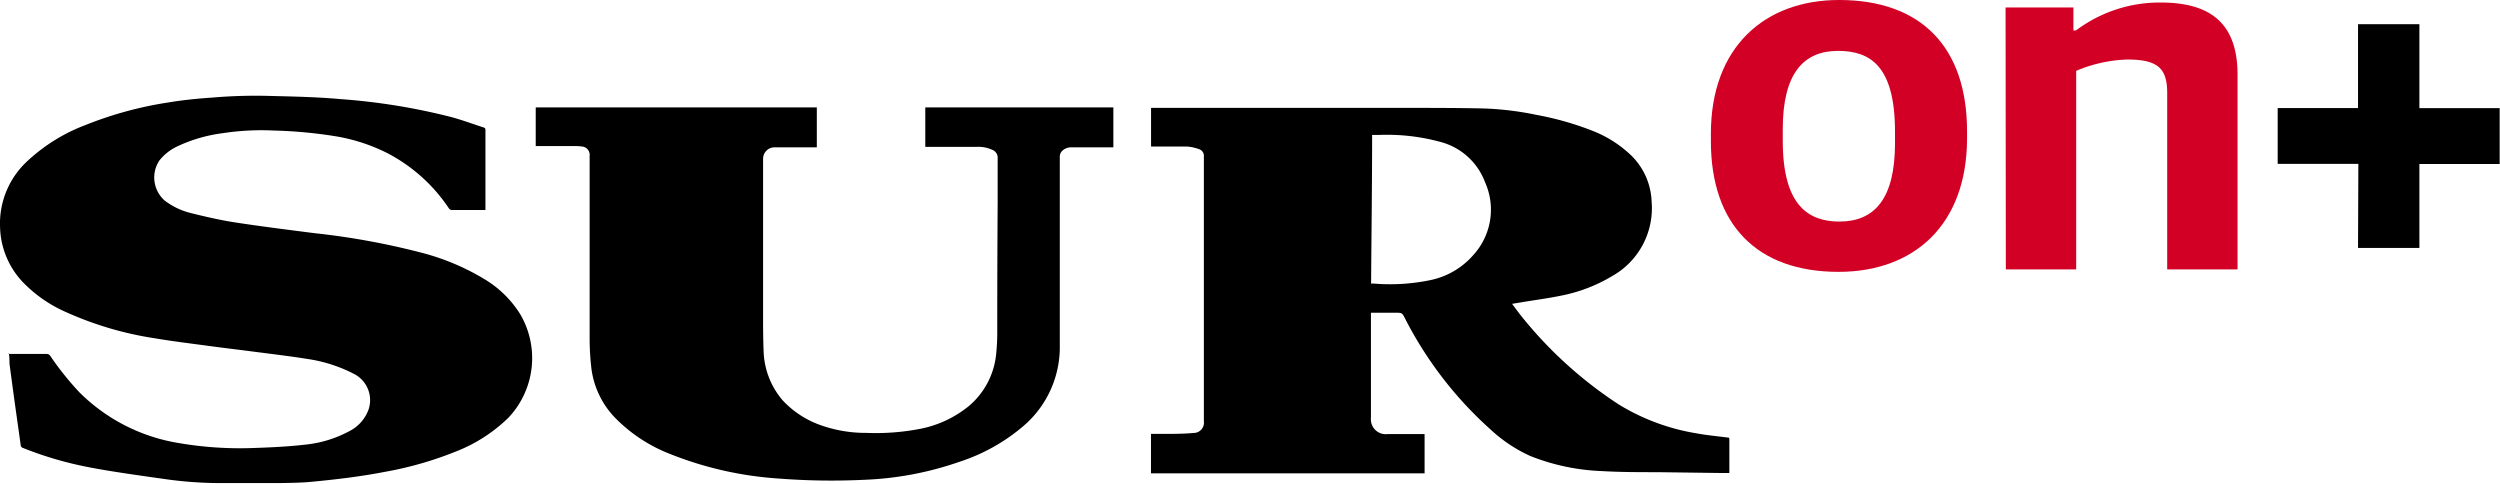
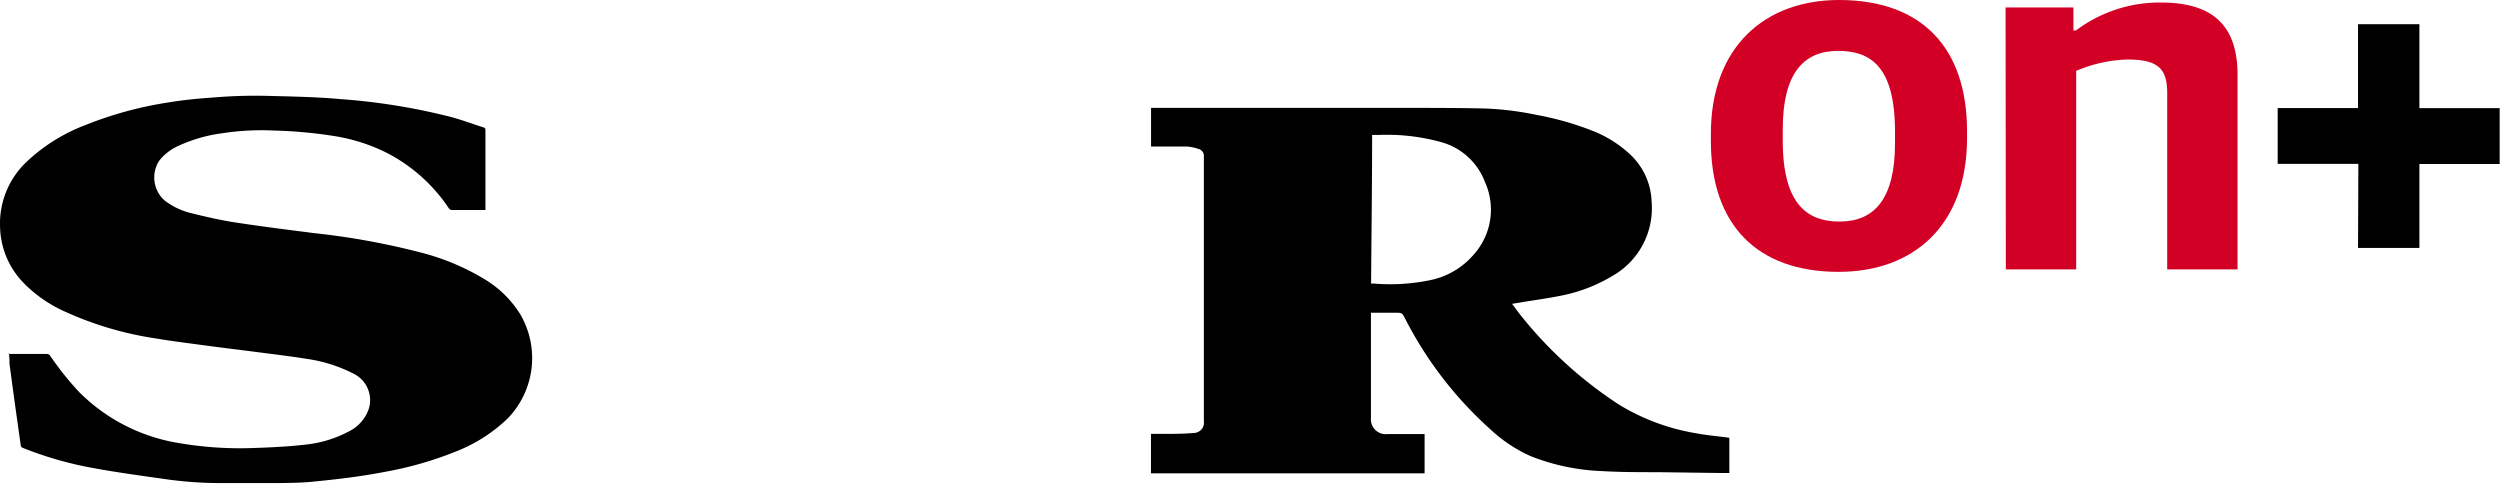
<svg xmlns="http://www.w3.org/2000/svg" id="Capa_1" data-name="Capa 1" viewBox="0 0 297.77 57.66">
  <defs>
    <style>.cls-1{fill-rule:evenodd;}.cls-2{fill:#d30026;}</style>
  </defs>
  <title>sur-on</title>
  <path class="cls-1" d="M272,34.39l.28,0A23.53,23.53,0,0,0,279,34a9.24,9.24,0,0,0,5.19-3,8,8,0,0,0,1.4-8.68,7.77,7.77,0,0,0-5.29-4.79,24.16,24.16,0,0,0-7.27-.84c-.29,0-.58,0-.89,0,0,5.87-.08,11.71-.12,17.58Zm0,3.48v2c0,3.51,0,7,0,10.52A1.77,1.77,0,0,0,274,52.32h4.39V57H245.8v-4.7h1.38c1.23,0,2.47,0,3.69-.11a1.23,1.23,0,0,0,1.23-1.41V19.27a.84.84,0,0,0-.53-.87,5.53,5.53,0,0,0-1.49-.33c-1.31,0-2.62,0-3.92,0h-.35v-4.6h.36c2.94,0,5.88,0,8.81,0l15.72,0h5.22c3.18,0,6.37,0,9.54.07a36.43,36.43,0,0,1,6.24.76,36,36,0,0,1,6.67,1.89,14.05,14.05,0,0,1,4.39,2.72,8.07,8.07,0,0,1,2.67,5.7,9.28,9.28,0,0,1-4.71,8.9,18.81,18.81,0,0,1-6,2.31c-1.59.33-3.21.54-4.82.81l-1.09.18c.35.47.67.91,1,1.33a49.42,49.42,0,0,0,11.7,10.65,25.59,25.59,0,0,0,9.24,3.44c1.22.23,2.47.34,3.7.5.15,0,.24,0,.24.23v4c-.31,0-.58,0-.85,0l-7.68-.1c-2.23,0-4.46,0-6.68-.13A25.59,25.59,0,0,1,291,54.94a17.43,17.43,0,0,1-4.76-3.17,45.5,45.5,0,0,1-10.16-13.18c-.37-.72-.36-.72-1.17-.72Z" transform="translate(-108.71 -0.62)" />
  <path class="cls-1" d="M109.72,42.78l.32,0h4.23a.5.5,0,0,1,.44.25,35.6,35.6,0,0,0,3.45,4.31A21.66,21.66,0,0,0,130,53.39a43,43,0,0,0,8.62.6c2.12-.07,4.25-.16,6.36-.4A14.05,14.05,0,0,0,150.27,52a4.68,4.68,0,0,0,2.33-2.58,3.5,3.5,0,0,0-1.66-4.23,17.59,17.59,0,0,0-5.64-1.82c-2.13-.34-4.27-.59-6.41-.87-1.77-.23-3.55-.44-5.33-.68-2.14-.29-4.3-.55-6.43-.91a40.44,40.44,0,0,1-10.54-3.11,16.06,16.06,0,0,1-5.22-3.64,9.86,9.86,0,0,1-2.65-6.43A10.11,10.11,0,0,1,112,19.78a21,21,0,0,1,6.9-4.27,44.47,44.47,0,0,1,9.88-2.69c1.73-.29,3.48-.46,5.24-.58a61.06,61.06,0,0,1,6.19-.21c3,.08,6,.12,9,.39a75,75,0,0,1,13.32,2.16c1.27.35,2.5.81,3.75,1.21.17.05.25.12.25.31q0,4.68,0,9.36c0,.05,0,.1,0,.17l-.27,0h-3.68a.44.44,0,0,1-.42-.22,19.78,19.78,0,0,0-7.33-6.56,21.5,21.5,0,0,0-6.15-2,54.28,54.28,0,0,0-7.31-.68,30.44,30.44,0,0,0-6.18.32,18,18,0,0,0-5.5,1.63,6,6,0,0,0-2,1.62,3.66,3.66,0,0,0,.65,4.78,8.51,8.51,0,0,0,3.19,1.5c1.69.42,3.39.81,5.1,1.08,3.19.49,6.4.89,9.6,1.3a87.65,87.65,0,0,1,12.65,2.31,28,28,0,0,1,7.45,3.11,12.67,12.67,0,0,1,4.37,4.27,10.33,10.33,0,0,1-1.45,12.3,18.65,18.65,0,0,1-6.22,4,42.44,42.44,0,0,1-8.42,2.42c-2.92.57-5.88.92-8.84,1.2-1.31.12-2.63.13-3.94.15-2.34,0-4.68,0-7,0a47.5,47.5,0,0,1-6.63-.5c-3-.43-6-.83-8.91-1.39a42.83,42.83,0,0,1-7.88-2.31.38.38,0,0,1-.24-.37l-.63-4.48c-.24-1.72-.47-3.45-.7-5.17,0-.41,0-.83-.08-1.28Z" transform="translate(-108.71 -0.62)" />
-   <path class="cls-1" d="M218.87,13.41h22.45v4.76h-5a1.51,1.51,0,0,0-1.16.49,1,1,0,0,0-.22.6q0,11.25,0,22.49a12.35,12.35,0,0,1-4.34,9.62A22.35,22.35,0,0,1,223,55.62a38.92,38.92,0,0,1-11.41,2.15,81.23,81.23,0,0,1-10.11-.15,42.36,42.36,0,0,1-13.36-3.09,18.52,18.52,0,0,1-6-4,10.3,10.3,0,0,1-3-6.3,31.38,31.38,0,0,1-.18-3.36q0-10.84,0-21.67a1,1,0,0,0-.93-1.13,5.11,5.11,0,0,0-.78-.05h-4.71V13.41H206v4.76h-5a1.36,1.36,0,0,0-1.4,1.38q0,9.32,0,18.63c0,1.39,0,2.78.06,4.16a9.44,9.44,0,0,0,2.25,5.94,11.3,11.3,0,0,0,4.6,3,16,16,0,0,0,5.36.9,27.88,27.88,0,0,0,6.38-.47,13.16,13.16,0,0,0,5.9-2.76,9.28,9.28,0,0,0,3.21-6.15,24.65,24.65,0,0,0,.13-2.72q0-7.68.05-15.35c0-1.75,0-3.51,0-5.26a1,1,0,0,0-.63-1,4,4,0,0,0-1.8-.36h-6.19V13.41Z" transform="translate(-108.71 -0.62)" />
  <path class="cls-2" d="M312.49,17.44v-.89c0-10.34,6.42-15.93,15.27-15.93C337.57.62,343,6.27,343,16.25v.83C343,27.48,336.61,33,327.7,33,317.9,33,312.49,27.3,312.49,17.44Zm21.93.24V16.31c0-7.79-2.92-9.63-6.78-9.63-4.16,0-6.59,2.74-6.59,9.33v1.37c0,7.66,3,9.63,6.77,9.63C332,27,334.42,24.27,334.42,17.68Z" transform="translate(-108.71 -0.62)" />
  <path class="cls-2" d="M347.59,1.51h8.08V4.25h.3A16.6,16.6,0,0,1,366.07.92c5.94,0,9.15,2.49,9.15,8.61V32.71h-8.38v-21c0-2.91-1.07-4-4.75-4A16.86,16.86,0,0,0,356,9.06V32.71h-8.38Z" transform="translate(-108.71 -0.62)" />
  <path d="M389.61,20.14H380V13.49h9.57V3.5h7.31v10h9.56v6.65h-9.56v10h-7.31Z" transform="translate(-108.71 -0.62)" />
</svg>